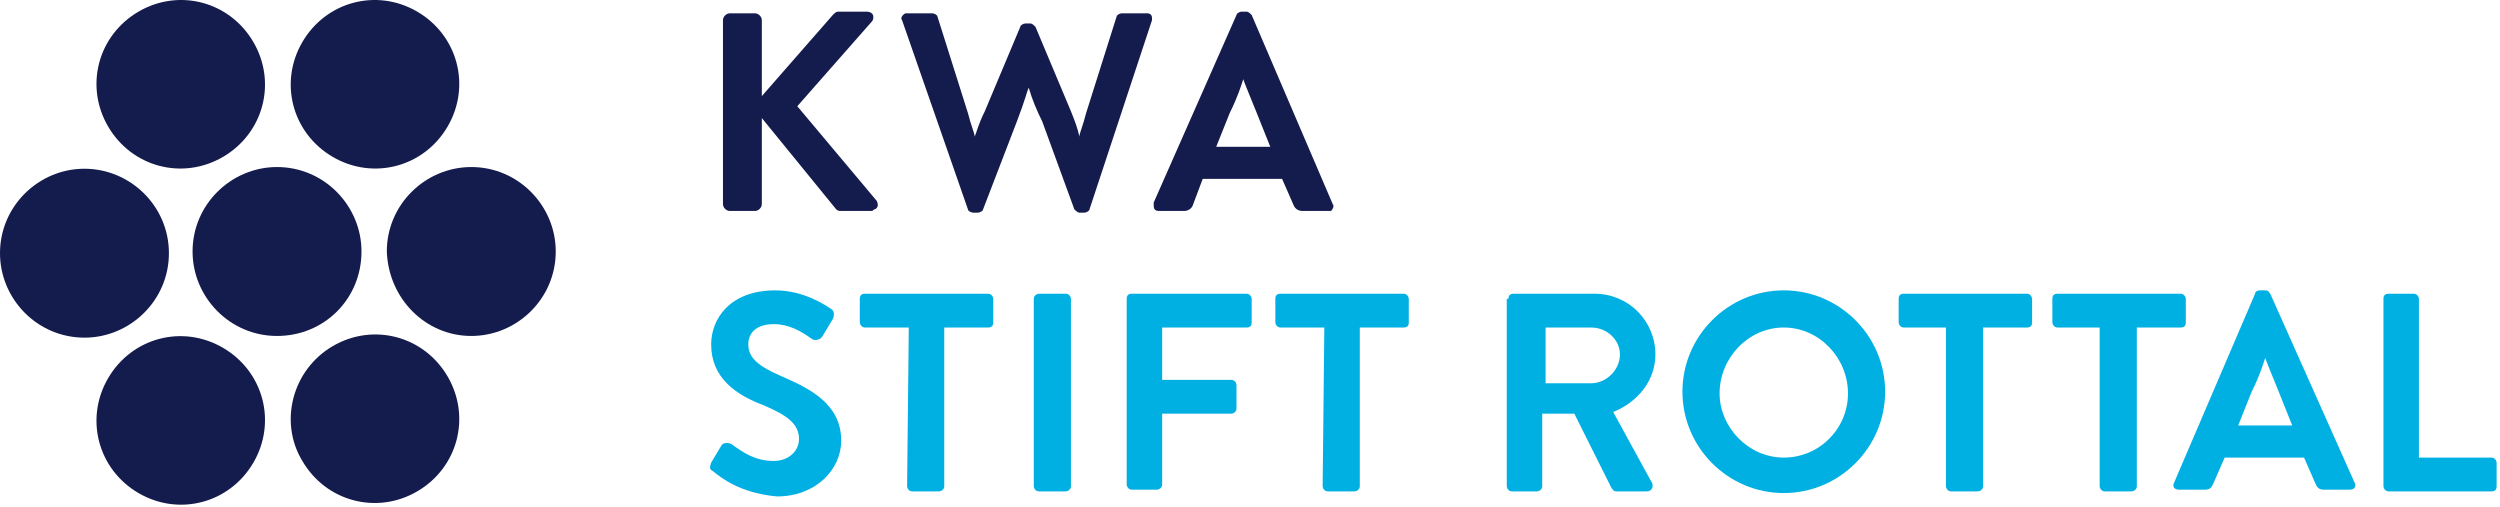
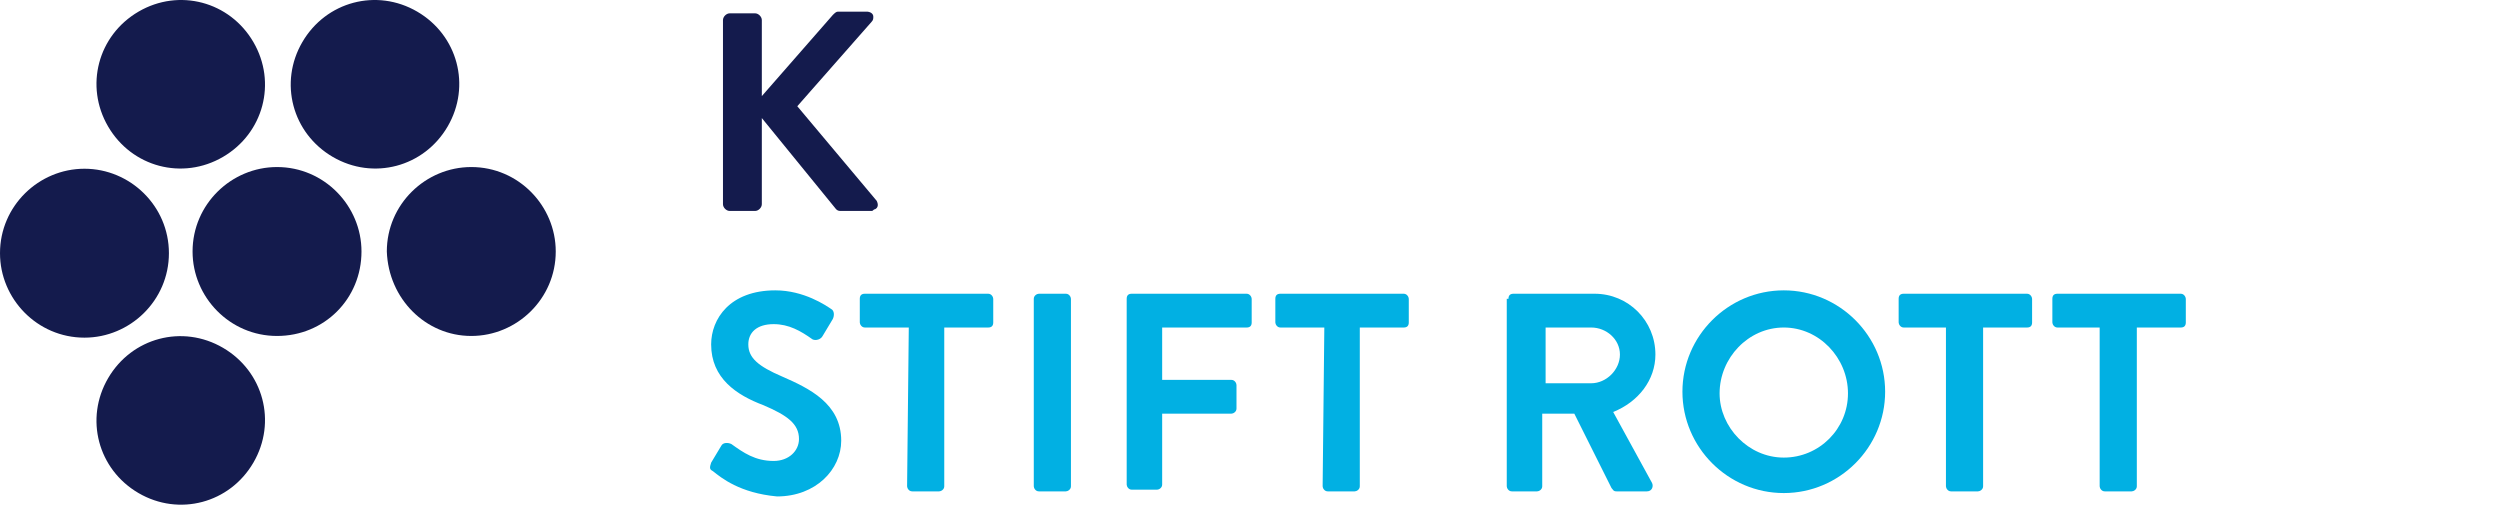
<svg xmlns="http://www.w3.org/2000/svg" width="100%" height="100%" viewBox="0 0 148 30" version="1.1" xml:space="preserve" style="fill-rule:evenodd;clip-rule:evenodd;stroke-linejoin:round;stroke-miterlimit:2;">
  <g transform="matrix(1,0,0,1,-19.8,-19.811)">
    <path d="M62.6,21C62.6,20.8 62.8,20.6 63,20.6L64.5,20.6C64.7,20.6 64.9,20.8 64.9,21L64.9,25.5L69.1,20.7C69.2,20.6 69.3,20.5 69.4,20.5L71.1,20.5C71.3,20.5 71.5,20.6 71.5,20.8C71.5,20.9 71.5,21 71.4,21.1L67,26.1L71.7,31.7C71.8,31.9 71.8,32.1 71.6,32.2C71.5,32.2 71.5,32.3 71.4,32.3L69.6,32.3C69.5,32.3 69.4,32.3 69.3,32.2L64.9,26.8L64.9,31.9C64.9,32.1 64.7,32.3 64.5,32.3L63,32.3C62.8,32.3 62.6,32.1 62.6,31.9L62.6,21Z" style="fill:rgb(20,27,77);fill-rule:nonzero;" />
  </g>
  <g transform="matrix(1,0,0,1,-19.8,-19.811)">
-     <path d="M80.7,25C80.6,25.2 80.5,25.7 80,27L78,32.2C78,32.3 77.8,32.4 77.7,32.4L77.4,32.4C77.3,32.4 77.1,32.3 77.1,32.2L73.2,21C73.1,20.9 73.2,20.7 73.4,20.6L75,20.6C75.1,20.6 75.3,20.7 75.3,20.8L77.1,26.5C77.3,27.3 77.5,27.7 77.5,27.9C77.6,27.7 77.7,27.2 78.1,26.4L80.2,21.4C80.2,21.3 80.4,21.2 80.5,21.2L80.8,21.2C80.9,21.2 81,21.3 81.1,21.4L83.2,26.4C83.4,26.9 83.6,27.4 83.7,27.9C83.7,27.7 83.9,27.3 84.1,26.5L85.9,20.8C85.9,20.7 86.1,20.6 86.2,20.6L87.7,20.6C87.9,20.6 88,20.7 88,20.9L88,21L84.3,32.2C84.3,32.3 84.1,32.4 84,32.4L83.7,32.4C83.6,32.4 83.5,32.3 83.4,32.2L81.5,27C81.2,26.4 80.9,25.7 80.7,25Z" style="fill:rgb(20,27,77);fill-rule:nonzero;" />
-   </g>
+     </g>
  <g transform="matrix(1,0,0,1,-19.8,-19.811)">
-     <path d="M98.7,31.9C98.8,32 98.7,32.2 98.6,32.3L96.9,32.3C96.7,32.3 96.5,32.2 96.4,32L95.7,30.4L91,30.4L90.4,32C90.3,32.2 90.1,32.3 89.9,32.3L88.4,32.3C88.2,32.3 88.1,32.2 88.1,32L88.1,31.8L93,20.7C93,20.6 93.2,20.5 93.3,20.5L93.6,20.5C93.7,20.5 93.8,20.6 93.9,20.7L98.7,31.9ZM91.8,28.5L95,28.5L94.2,26.5C93.8,25.5 93.5,24.8 93.4,24.5C93.3,24.8 93.1,25.5 92.6,26.5L91.8,28.5Z" style="fill:rgb(20,27,77);fill-rule:nonzero;" />
-   </g>
+     </g>
  <g transform="matrix(1,0,0,1,-19.8,-19.811)">
    <path d="M62,47.7C61.8,47.6 61.8,47.5 61.9,47.2L62.5,46.2C62.6,46 62.9,46 63.1,46.1C63.8,46.6 64.5,47.1 65.6,47.1C66.5,47.1 67.1,46.5 67.1,45.8C67.1,44.9 66.4,44.4 65,43.8C63.4,43.2 61.9,42.2 61.9,40.2C61.9,38.7 63,37 65.7,37C67.4,37 68.7,37.9 69,38.1C69.2,38.2 69.2,38.5 69.1,38.7L68.5,39.7C68.4,39.9 68.1,40 67.9,39.9C67.2,39.4 66.5,39 65.6,39C64.6,39 64.1,39.5 64.1,40.2C64.1,41 64.7,41.5 66.1,42.1C67.7,42.8 69.6,43.7 69.6,45.9C69.6,47.6 68.1,49.2 65.8,49.2C63.6,49 62.5,48.1 62,47.7Z" style="fill:rgb(1,176,227);fill-rule:nonzero;" />
  </g>
  <g transform="matrix(1,0,0,1,-19.8,-19.811)">
    <path d="M73.6,39.2L71,39.2C70.8,39.2 70.7,39 70.7,38.9L70.7,37.5C70.7,37.3 70.8,37.2 71,37.2L78.3,37.2C78.5,37.2 78.6,37.4 78.6,37.5L78.6,38.9C78.6,39.1 78.5,39.2 78.3,39.2L75.7,39.2L75.7,48.6C75.7,48.8 75.5,48.9 75.4,48.9L73.8,48.9C73.6,48.9 73.5,48.7 73.5,48.6L73.6,39.2Z" style="fill:rgb(1,176,227);fill-rule:nonzero;" />
    <path d="M81,37.5C81,37.3 81.2,37.2 81.3,37.2L82.9,37.2C83.1,37.2 83.2,37.4 83.2,37.5L83.2,48.6C83.2,48.8 83,48.9 82.9,48.9L81.3,48.9C81.1,48.9 81,48.7 81,48.6L81,37.5Z" style="fill:rgb(1,176,227);fill-rule:nonzero;" />
    <path d="M86.5,37.5C86.5,37.3 86.6,37.2 86.8,37.2L93.6,37.2C93.8,37.2 93.9,37.4 93.9,37.5L93.9,38.9C93.9,39.1 93.8,39.2 93.6,39.2L88.6,39.2L88.6,42.3L92.7,42.3C92.9,42.3 93,42.5 93,42.6L93,44C93,44.2 92.8,44.3 92.7,44.3L88.6,44.3L88.6,48.5C88.6,48.7 88.4,48.8 88.3,48.8L86.8,48.8C86.6,48.8 86.5,48.6 86.5,48.5L86.5,37.5Z" style="fill:rgb(1,176,227);fill-rule:nonzero;" />
    <path d="M98.2,39.2L95.6,39.2C95.4,39.2 95.3,39 95.3,38.9L95.3,37.5C95.3,37.3 95.4,37.2 95.6,37.2L102.9,37.2C103.1,37.2 103.2,37.4 103.2,37.5L103.2,38.9C103.2,39.1 103.1,39.2 102.9,39.2L100.3,39.2L100.3,48.6C100.3,48.8 100.1,48.9 100,48.9L98.4,48.9C98.2,48.9 98.1,48.7 98.1,48.6L98.2,39.2Z" style="fill:rgb(1,176,227);fill-rule:nonzero;" />
  </g>
  <g transform="matrix(1,0,0,1,-19.8,-19.811)">
    <path d="M109.1,37.5C109.1,37.3 109.2,37.2 109.4,37.2L114.2,37.2C116.2,37.2 117.8,38.8 117.8,40.8C117.8,42.3 116.8,43.6 115.3,44.2L117.6,48.4C117.7,48.6 117.6,48.9 117.3,48.9L115.5,48.9C115.3,48.9 115.3,48.8 115.2,48.7L113,44.3L111.1,44.3L111.1,48.6C111.1,48.8 110.9,48.9 110.8,48.9L109.3,48.9C109.1,48.9 109,48.7 109,48.6L109,37.5L109.1,37.5ZM114,42.5C114.9,42.5 115.7,41.7 115.7,40.8C115.7,39.9 114.9,39.2 114,39.2L111.3,39.2L111.3,42.5L114,42.5Z" style="fill:rgb(1,176,227);fill-rule:nonzero;" />
  </g>
  <g transform="matrix(1,0,0,1,-19.8,-19.811)">
    <path d="M125.4,37C128.7,37 131.4,39.7 131.4,43C131.4,46.3 128.7,49 125.4,49C122.1,49 119.4,46.3 119.4,43C119.4,39.7 122.1,37 125.4,37ZM125.4,46.9C127.5,46.9 129.2,45.2 129.2,43.1C129.2,41 127.5,39.2 125.4,39.2C123.3,39.2 121.6,41 121.6,43.1C121.6,45.1 123.3,46.9 125.4,46.9Z" style="fill:rgb(1,176,227);fill-rule:nonzero;" />
  </g>
  <g transform="matrix(1,0,0,1,-19.8,-19.811)">
    <path d="M135.1,39.2L132.5,39.2C132.3,39.2 132.2,39 132.2,38.9L132.2,37.5C132.2,37.3 132.3,37.2 132.5,37.2L139.8,37.2C140,37.2 140.1,37.4 140.1,37.5L140.1,38.9C140.1,39.1 140,39.2 139.8,39.2L137.2,39.2L137.2,48.6C137.2,48.8 137,48.9 136.9,48.9L135.3,48.9C135.1,48.9 135,48.7 135,48.6L135,39.2L135.1,39.2Z" style="fill:rgb(1,176,227);fill-rule:nonzero;" />
  </g>
  <g transform="matrix(1,0,0,1,-19.8,-19.811)">
    <path d="M144.2,39.2L141.6,39.2C141.4,39.2 141.3,39 141.3,38.9L141.3,37.5C141.3,37.3 141.4,37.2 141.6,37.2L148.9,37.2C149.1,37.2 149.2,37.4 149.2,37.5L149.2,38.9C149.2,39.1 149.1,39.2 148.9,39.2L146.3,39.2L146.3,48.6C146.3,48.8 146.1,48.9 146,48.9L144.4,48.9C144.2,48.9 144.1,48.7 144.1,48.6L144.1,39.2L144.2,39.2Z" style="fill:rgb(1,176,227);fill-rule:nonzero;" />
  </g>
  <g transform="matrix(1,0,0,1,-19.8,-19.811)">
-     <path d="M159.2,48.4C159.3,48.6 159.2,48.8 158.9,48.8L157.4,48.8C157.1,48.8 157,48.7 156.9,48.5L156.2,46.9L151.5,46.9L150.8,48.5C150.7,48.7 150.6,48.8 150.3,48.8L148.8,48.8C148.5,48.8 148.4,48.6 148.5,48.4L153.3,37.2C153.3,37.1 153.4,37 153.6,37L153.9,37C154.1,37 154.1,37.1 154.2,37.2L159.2,48.4ZM152.3,45L155.5,45L154.7,43C154.3,42 154,41.3 153.9,41C153.8,41.3 153.6,42 153.1,43L152.3,45Z" style="fill:rgb(1,176,227);fill-rule:nonzero;" />
-     <path d="M160.9,37.5C160.9,37.3 161,37.2 161.2,37.2L162.7,37.2C162.9,37.2 163,37.4 163,37.5L163,46.9L167.3,46.9C167.5,46.9 167.6,47.1 167.6,47.2L167.6,48.6C167.6,48.8 167.5,48.9 167.3,48.9L161.2,48.9C161,48.9 160.9,48.7 160.9,48.6L160.9,37.5Z" style="fill:rgb(1,176,227);fill-rule:nonzero;" />
-   </g>
+     </g>
  <g transform="matrix(1,0,0,1,-19.8,-19.811)">
    <path d="M41.2,34.7C41.2,32 39,29.7 36.2,29.7C33.5,29.7 31.2,31.9 31.2,34.7C31.2,37.4 33.4,39.7 36.2,39.7C39,39.7 41.2,37.5 41.2,34.7Z" style="fill:rgb(20,27,77);fill-rule:nonzero;" />
  </g>
  <g transform="matrix(1,0,0,1,-19.8,-19.811)">
    <g>
-       <path d="M37.7,47.1C39.1,49.5 42.1,50.3 44.5,48.9C46.9,47.5 47.7,44.5 46.3,42.1C44.9,39.7 41.9,38.9 39.5,40.3C37.1,41.7 36.3,44.8 37.7,47.1Z" style="fill:rgb(20,27,77);fill-rule:nonzero;" />
-     </g>
+       </g>
    <g>
      <path d="M26.2,42.2C24.8,44.6 25.6,47.6 28,49C30.4,50.4 33.4,49.6 34.8,47.2C36.2,44.8 35.4,41.8 33,40.4C30.6,39 27.6,39.8 26.2,42.2Z" style="fill:rgb(20,27,77);fill-rule:nonzero;" />
    </g>
    <g>
      <path d="M24.8,29.8C22.1,29.8 19.8,32 19.8,34.8C19.8,37.5 22,39.8 24.8,39.8C27.5,39.8 29.8,37.6 29.8,34.8C29.8,32 27.5,29.8 24.8,29.8Z" style="fill:rgb(20,27,77);fill-rule:nonzero;" />
    </g>
    <g>
      <path d="M34.8,22.3C33.4,19.9 30.4,19.1 28,20.5C25.6,21.9 24.8,24.9 26.2,27.3C27.6,29.7 30.6,30.5 33,29.1C35.4,27.7 36.2,24.7 34.8,22.3Z" style="fill:rgb(20,27,77);fill-rule:nonzero;" />
    </g>
    <g>
      <path d="M46.3,27.3C47.7,24.9 46.9,21.9 44.5,20.5C42.1,19.1 39.1,19.9 37.7,22.3C36.3,24.7 37.1,27.7 39.5,29.1C41.9,30.5 44.9,29.7 46.3,27.3Z" style="fill:rgb(20,27,77);fill-rule:nonzero;" />
    </g>
    <g>
      <path d="M47.7,39.7C50.4,39.7 52.7,37.5 52.7,34.7C52.7,32 50.5,29.7 47.7,29.7C45,29.7 42.7,31.9 42.7,34.7C42.8,37.5 45,39.7 47.7,39.7Z" style="fill:rgb(20,27,77);fill-rule:nonzero;" />
    </g>
  </g>
</svg>